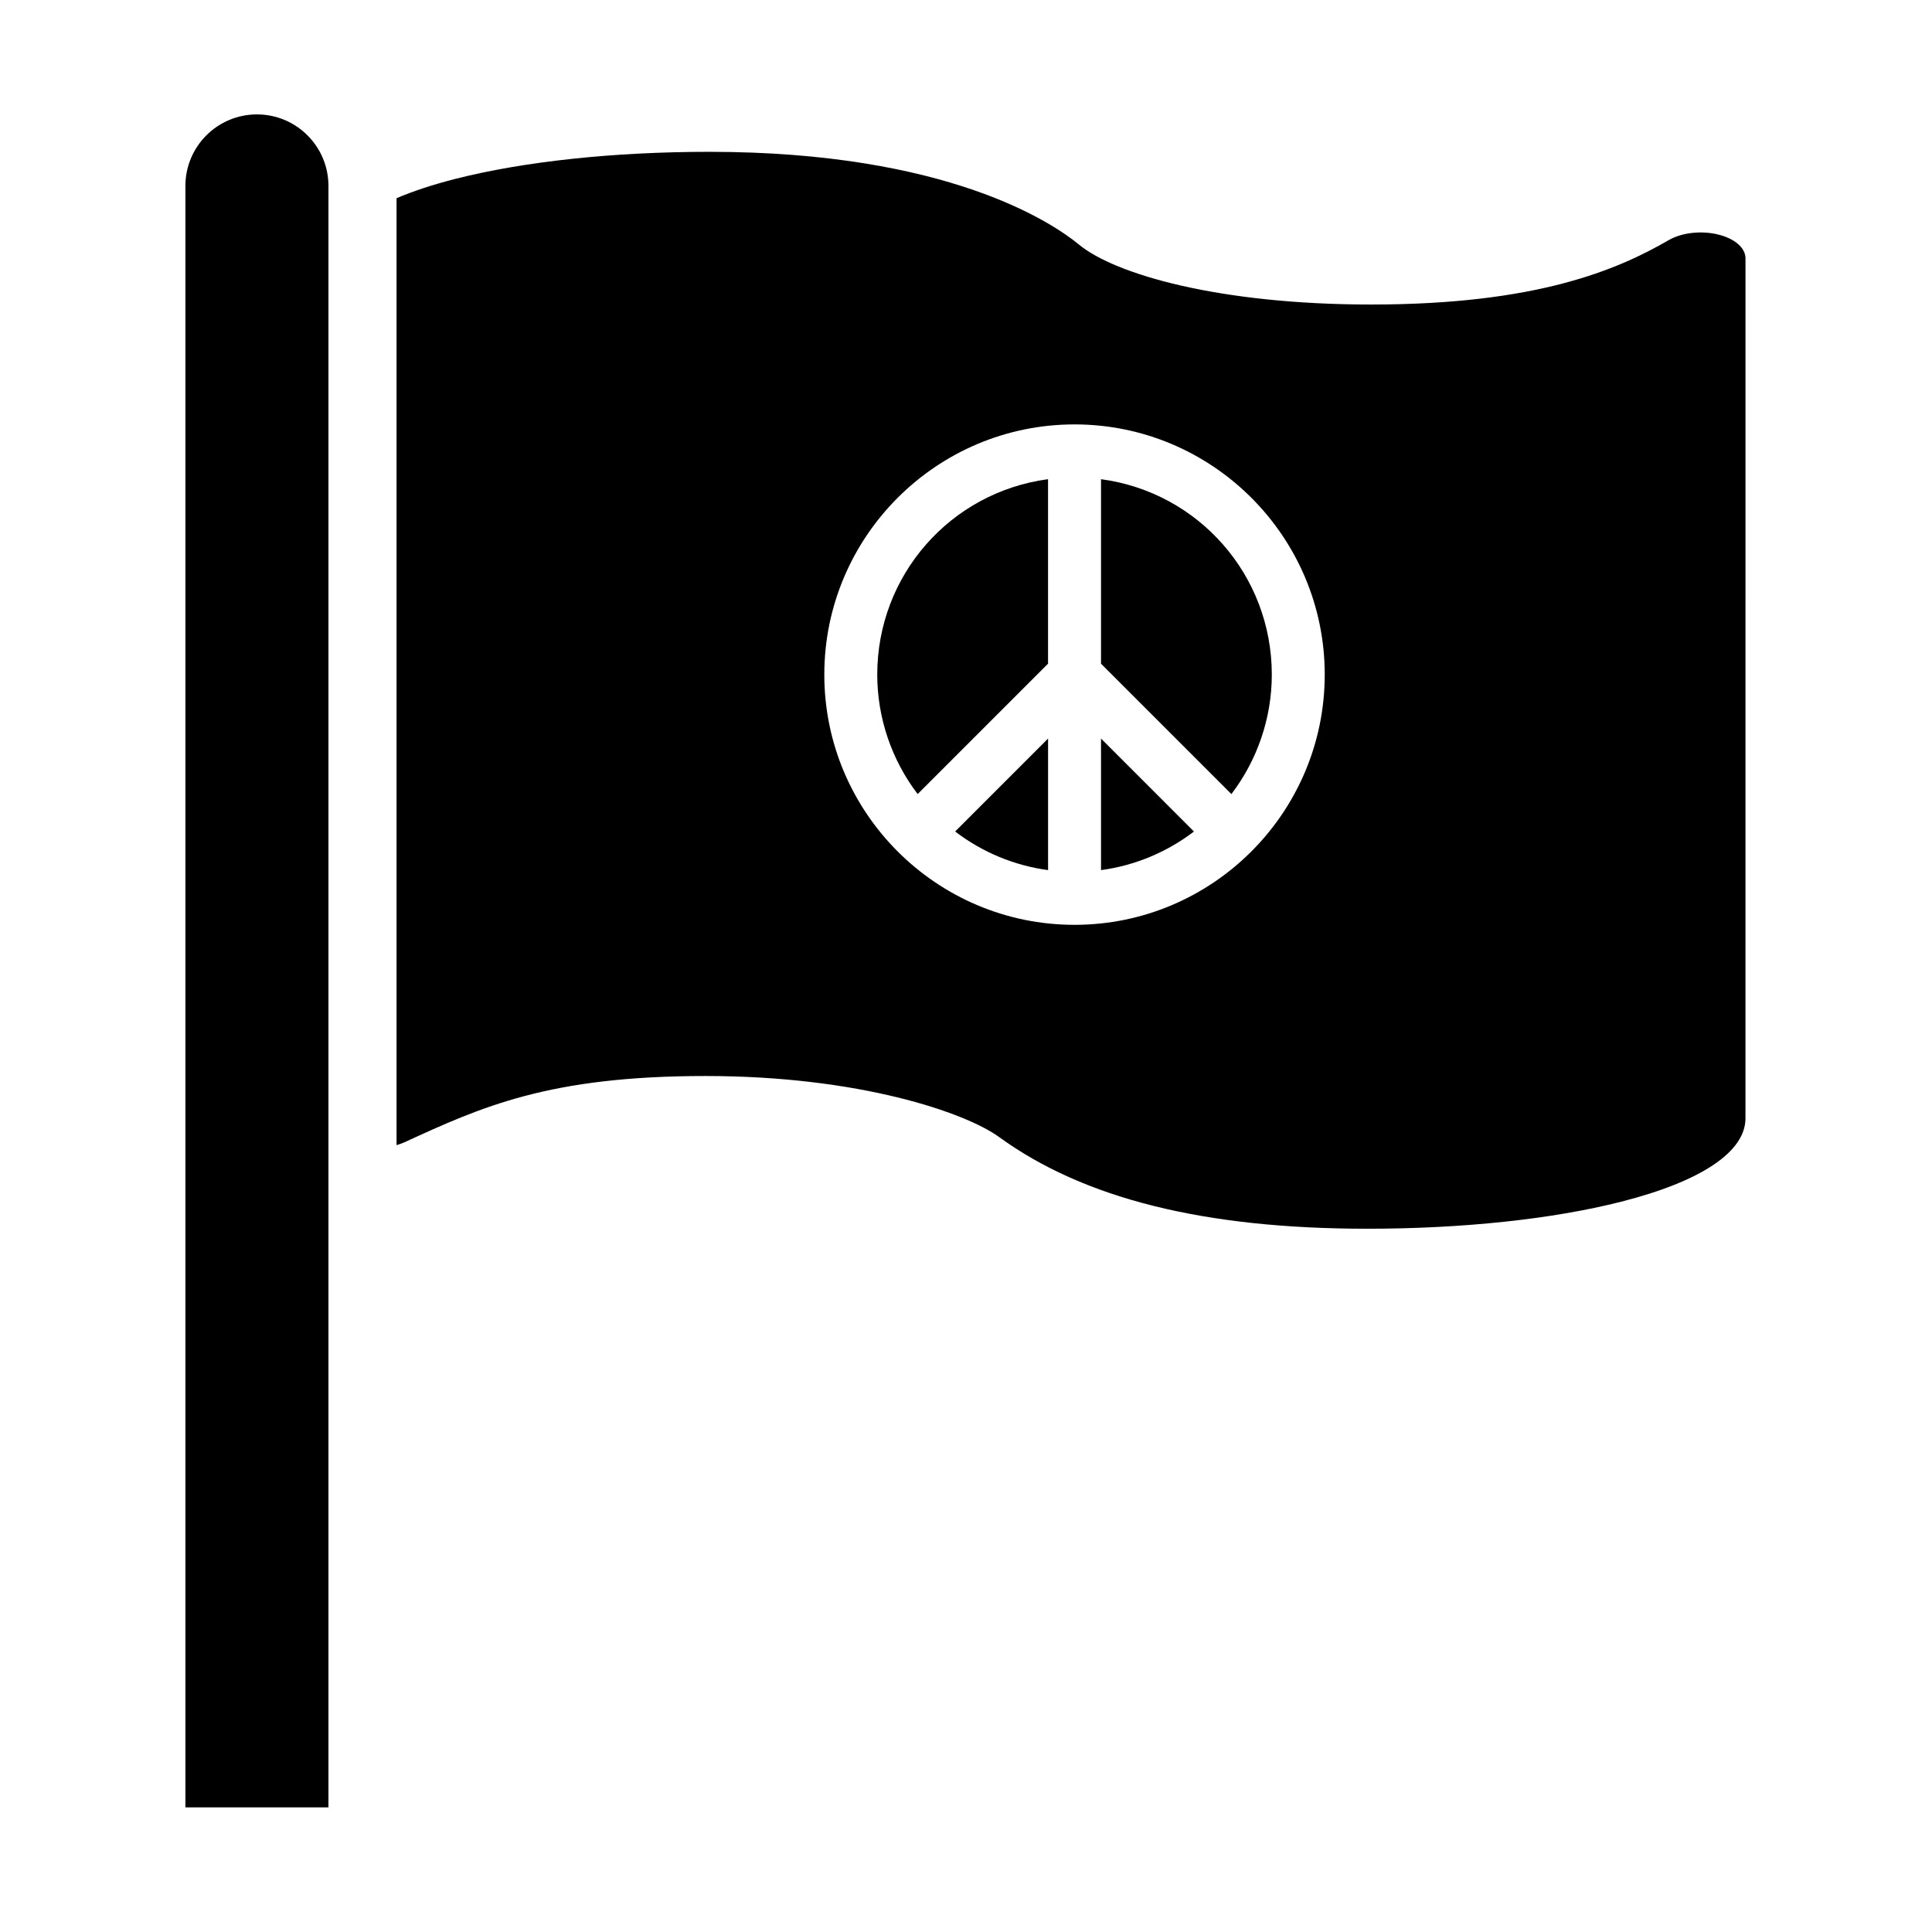
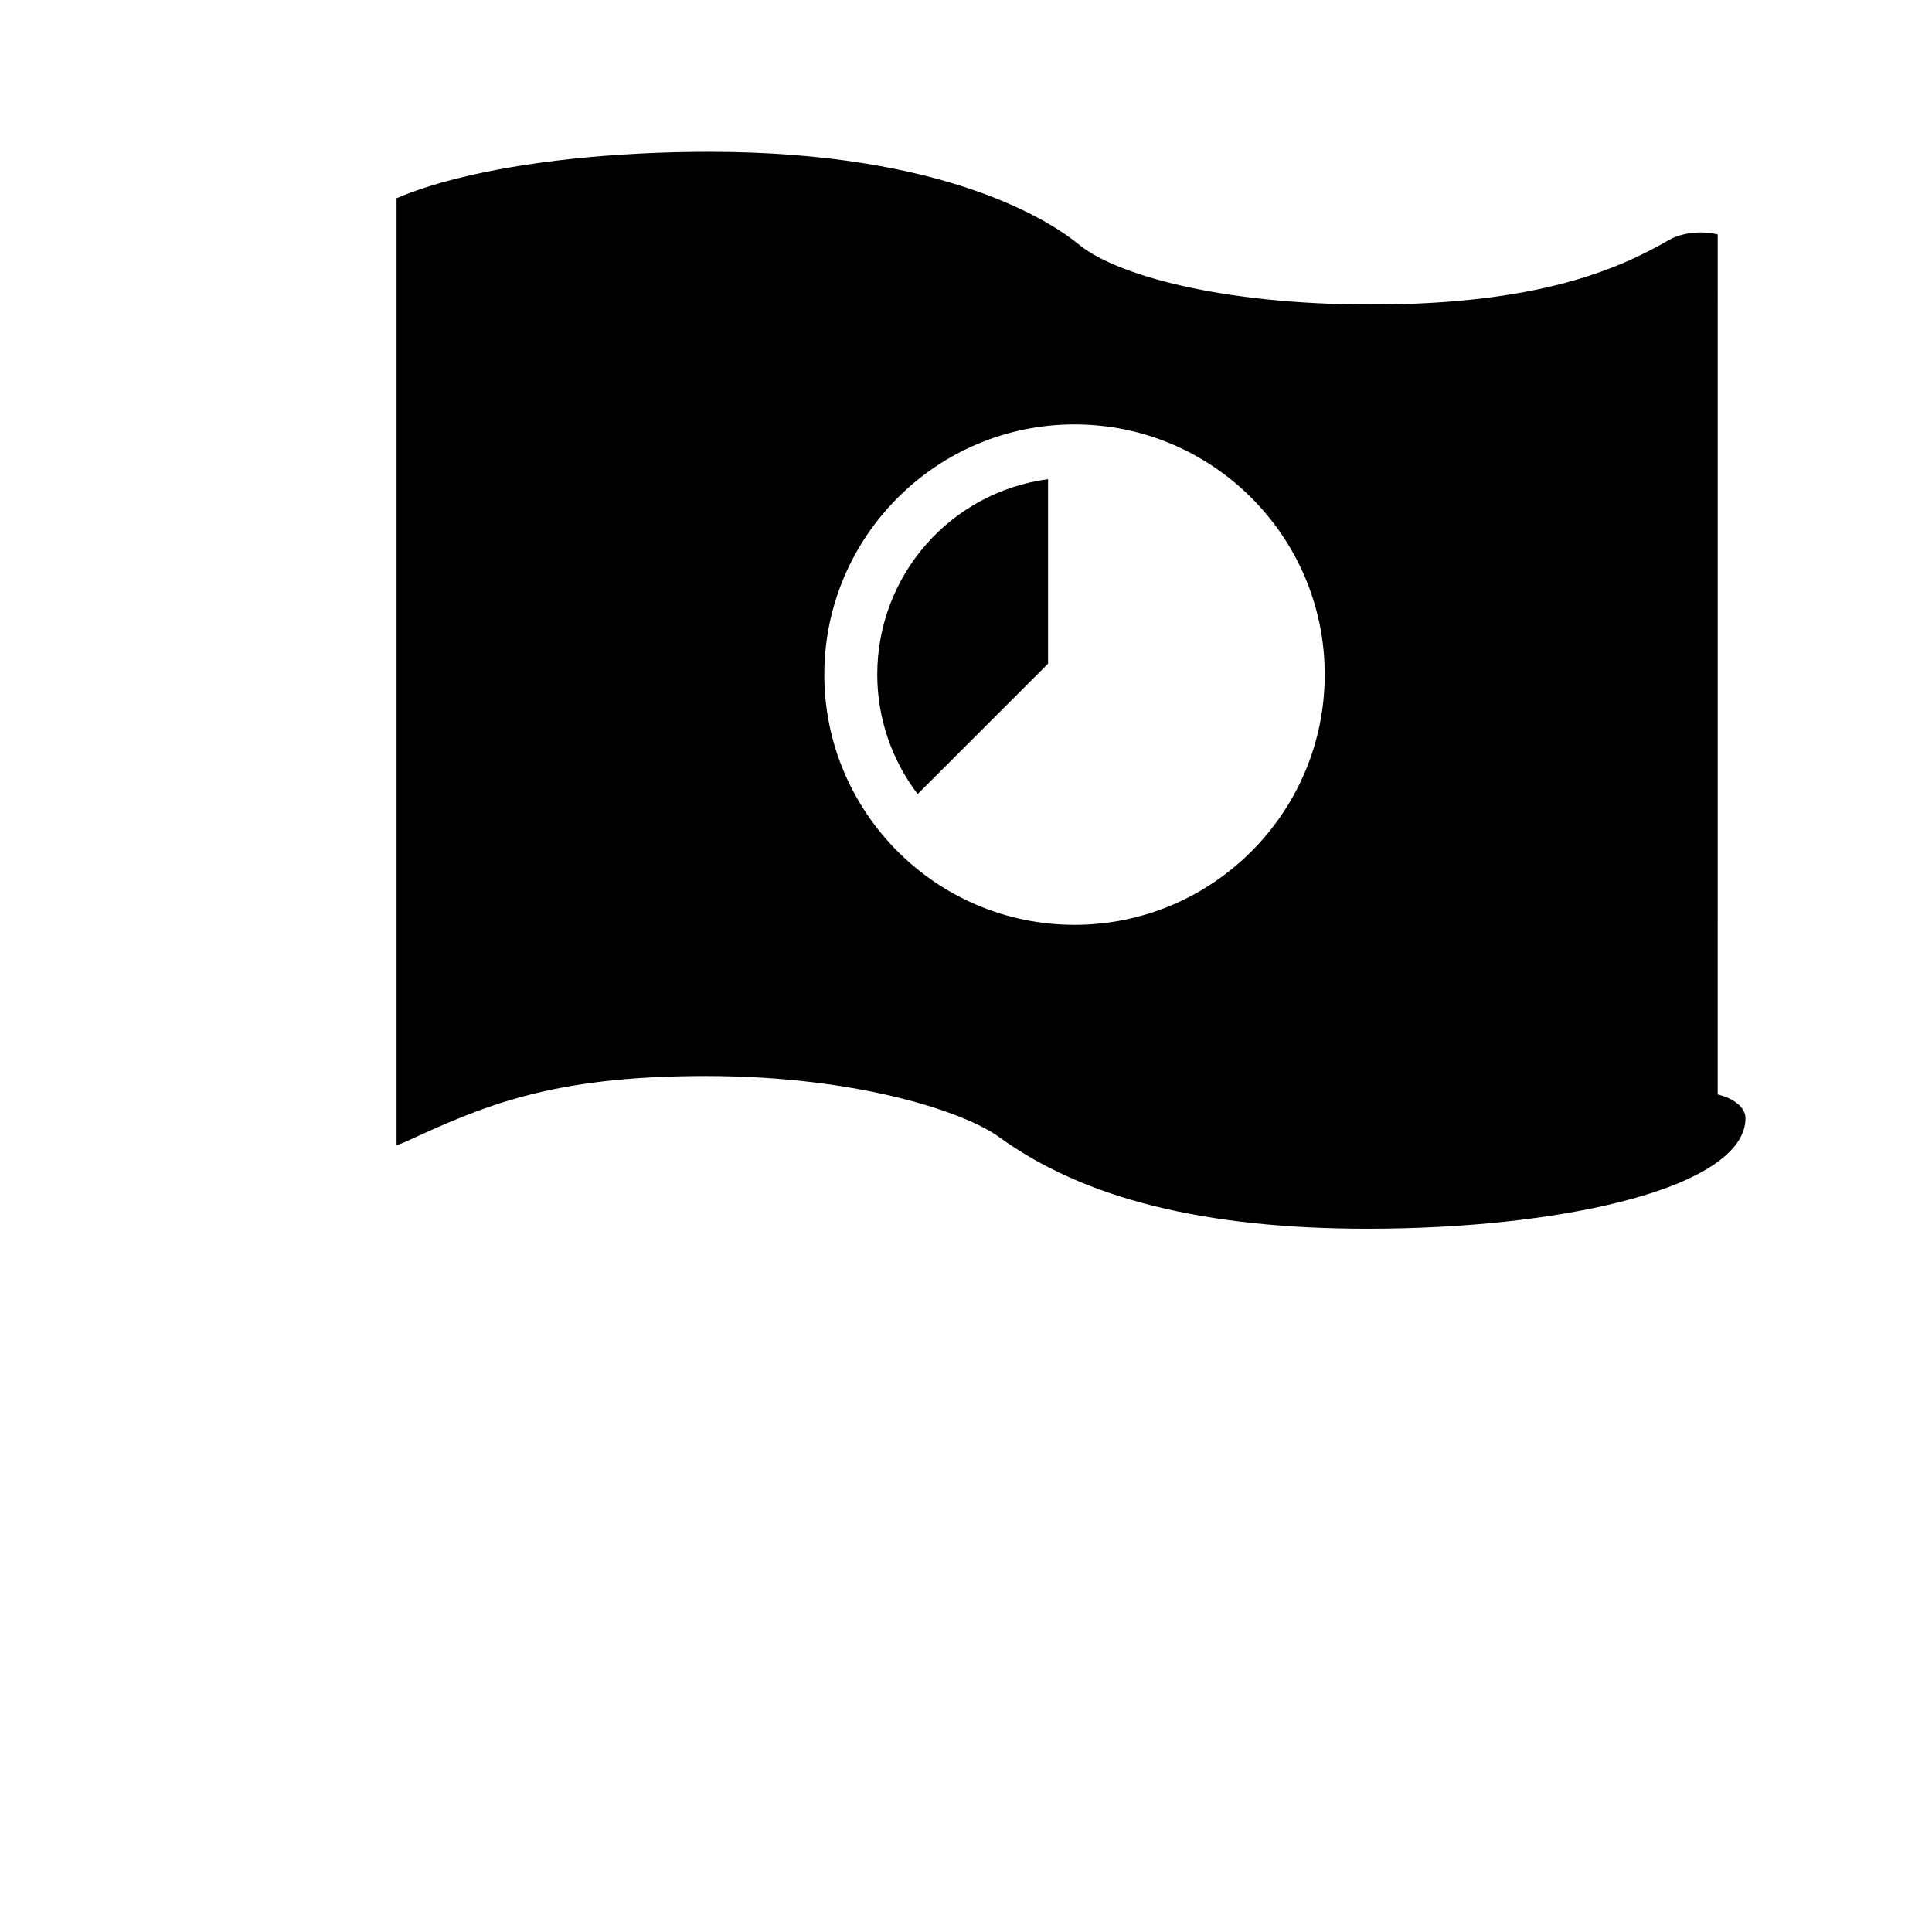
<svg xmlns="http://www.w3.org/2000/svg" fill="#000000" width="800px" height="800px" version="1.1" viewBox="144 144 512 512">
  <g>
-     <path d="m212.09 174.32c-10.469 0-18.957 8.488-18.957 18.957v429.7h37.91v-429.7c0-10.469-8.484-18.957-18.953-18.957z" />
-     <path d="m435.78 374.59c8.953-1.207 17.41-4.719 24.629-10.23l-24.629-24.633z" />
-     <path d="m599.21 206.12c-4.457-1.055-9.578-0.461-12.973 1.512-13.73 7.949-35.094 17.07-78.871 17.07-40.145 0-67.793-7.965-77.387-15.855-7.004-5.769-34.816-24.613-97.996-24.613-25.211 0-49.098 2.539-67.258 7.16-5.996 1.52-11.199 3.25-15.633 5.129v250.95c0.691-0.203 1.367-0.438 1.984-0.711 20.602-9.445 38.391-17.609 79.902-17.609 40.734 0 68.848 9.68 77.805 16.18 22.5 16.34 54.406 24.293 97.574 24.293 25.215 0 49.102-2.539 67.262-7.16 21.246-5.391 32.949-13.246 32.949-22.105l0.004-227.92c0-2.766-2.906-5.262-7.363-6.316zm-170.45 182.97c-36.566 0-66.309-29.742-66.309-66.309 0-36.559 29.742-66.309 66.309-66.309s66.309 29.742 66.309 66.309c-0.008 36.566-29.75 66.309-66.309 66.309z" />
-     <path d="m421.75 374.59v-34.863l-24.629 24.629c7.223 5.516 15.68 9.027 24.629 10.234z" />
+     <path d="m599.21 206.12c-4.457-1.055-9.578-0.461-12.973 1.512-13.73 7.949-35.094 17.07-78.871 17.07-40.145 0-67.793-7.965-77.387-15.855-7.004-5.769-34.816-24.613-97.996-24.613-25.211 0-49.098 2.539-67.258 7.16-5.996 1.52-11.199 3.25-15.633 5.129v250.95c0.691-0.203 1.367-0.438 1.984-0.711 20.602-9.445 38.391-17.609 79.902-17.609 40.734 0 68.848 9.68 77.805 16.18 22.5 16.34 54.406 24.293 97.574 24.293 25.215 0 49.102-2.539 67.262-7.16 21.246-5.391 32.949-13.246 32.949-22.105c0-2.766-2.906-5.262-7.363-6.316zm-170.45 182.97c-36.566 0-66.309-29.742-66.309-66.309 0-36.559 29.742-66.309 66.309-66.309s66.309 29.742 66.309 66.309c-0.008 36.566-29.75 66.309-66.309 66.309z" />
    <path d="m376.48 322.79c0 11.402 3.793 22.578 10.707 31.645l34.555-34.555v-48.891c-25.91 3.473-45.262 25.477-45.262 51.801z" />
-     <path d="m435.78 270.99v48.898l34.551 34.551c6.918-9.07 10.711-20.246 10.711-31.645 0-26.328-19.352-48.332-45.262-51.805z" />
  </g>
</svg>